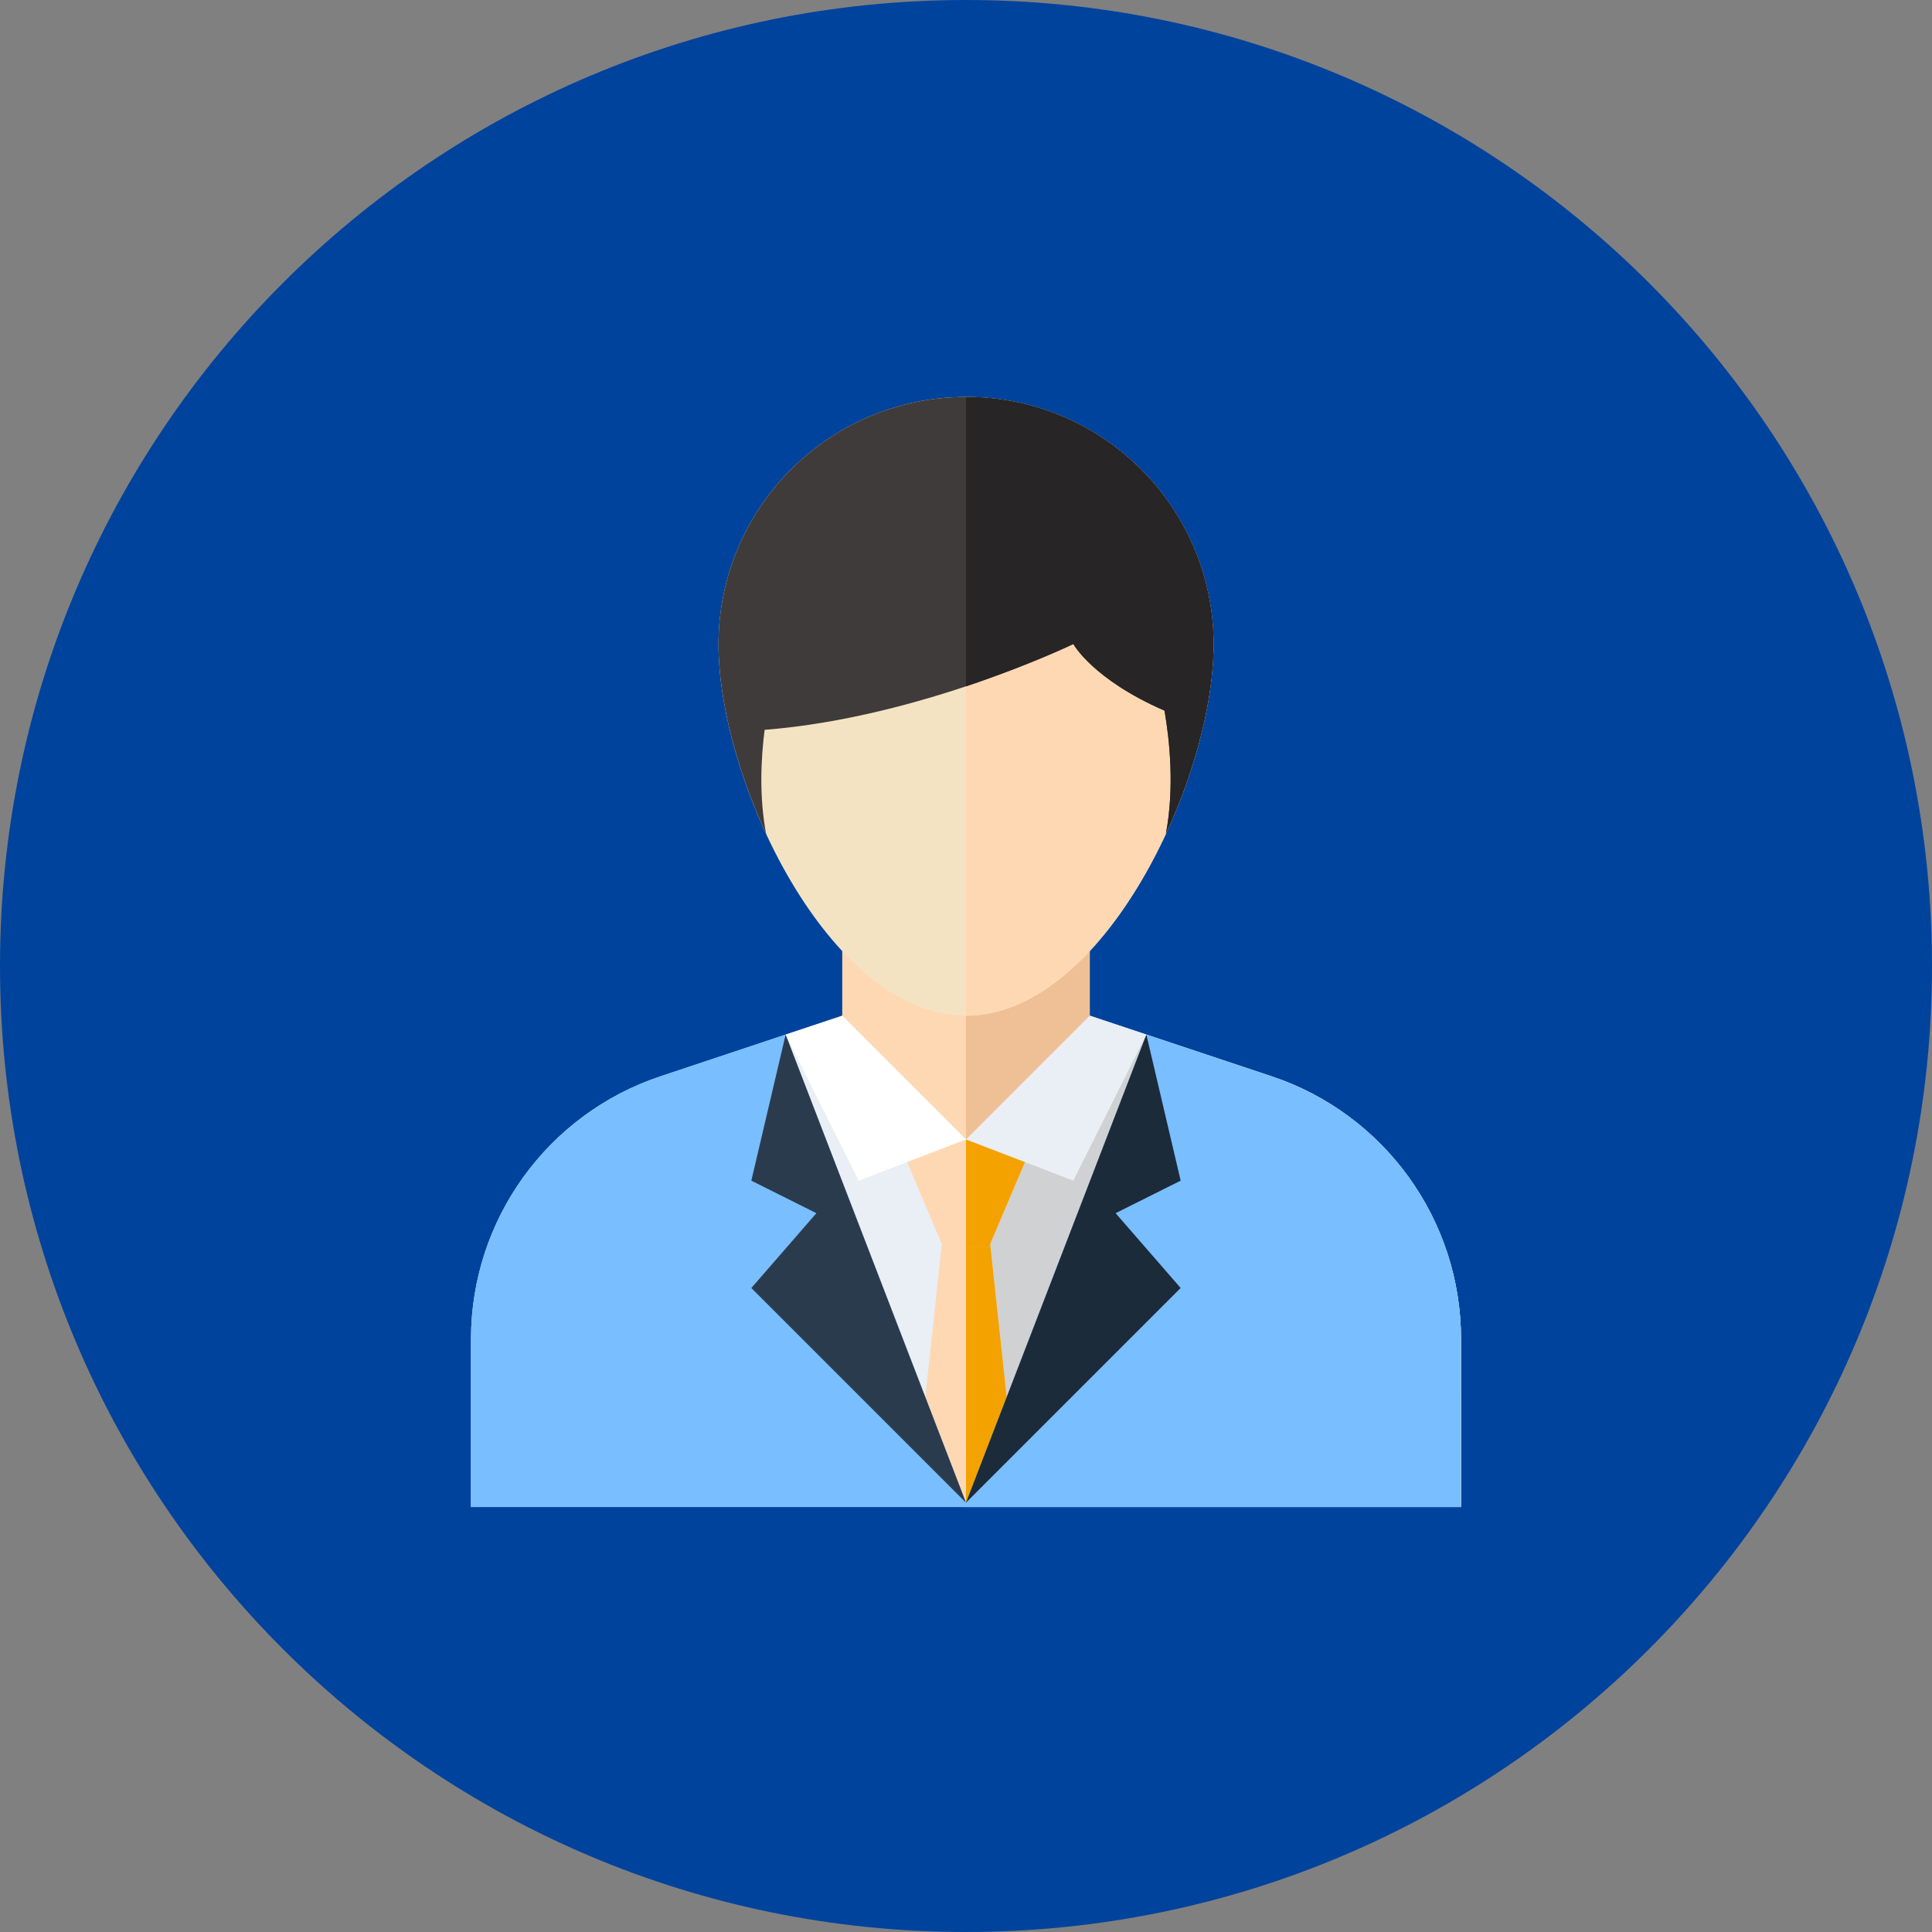
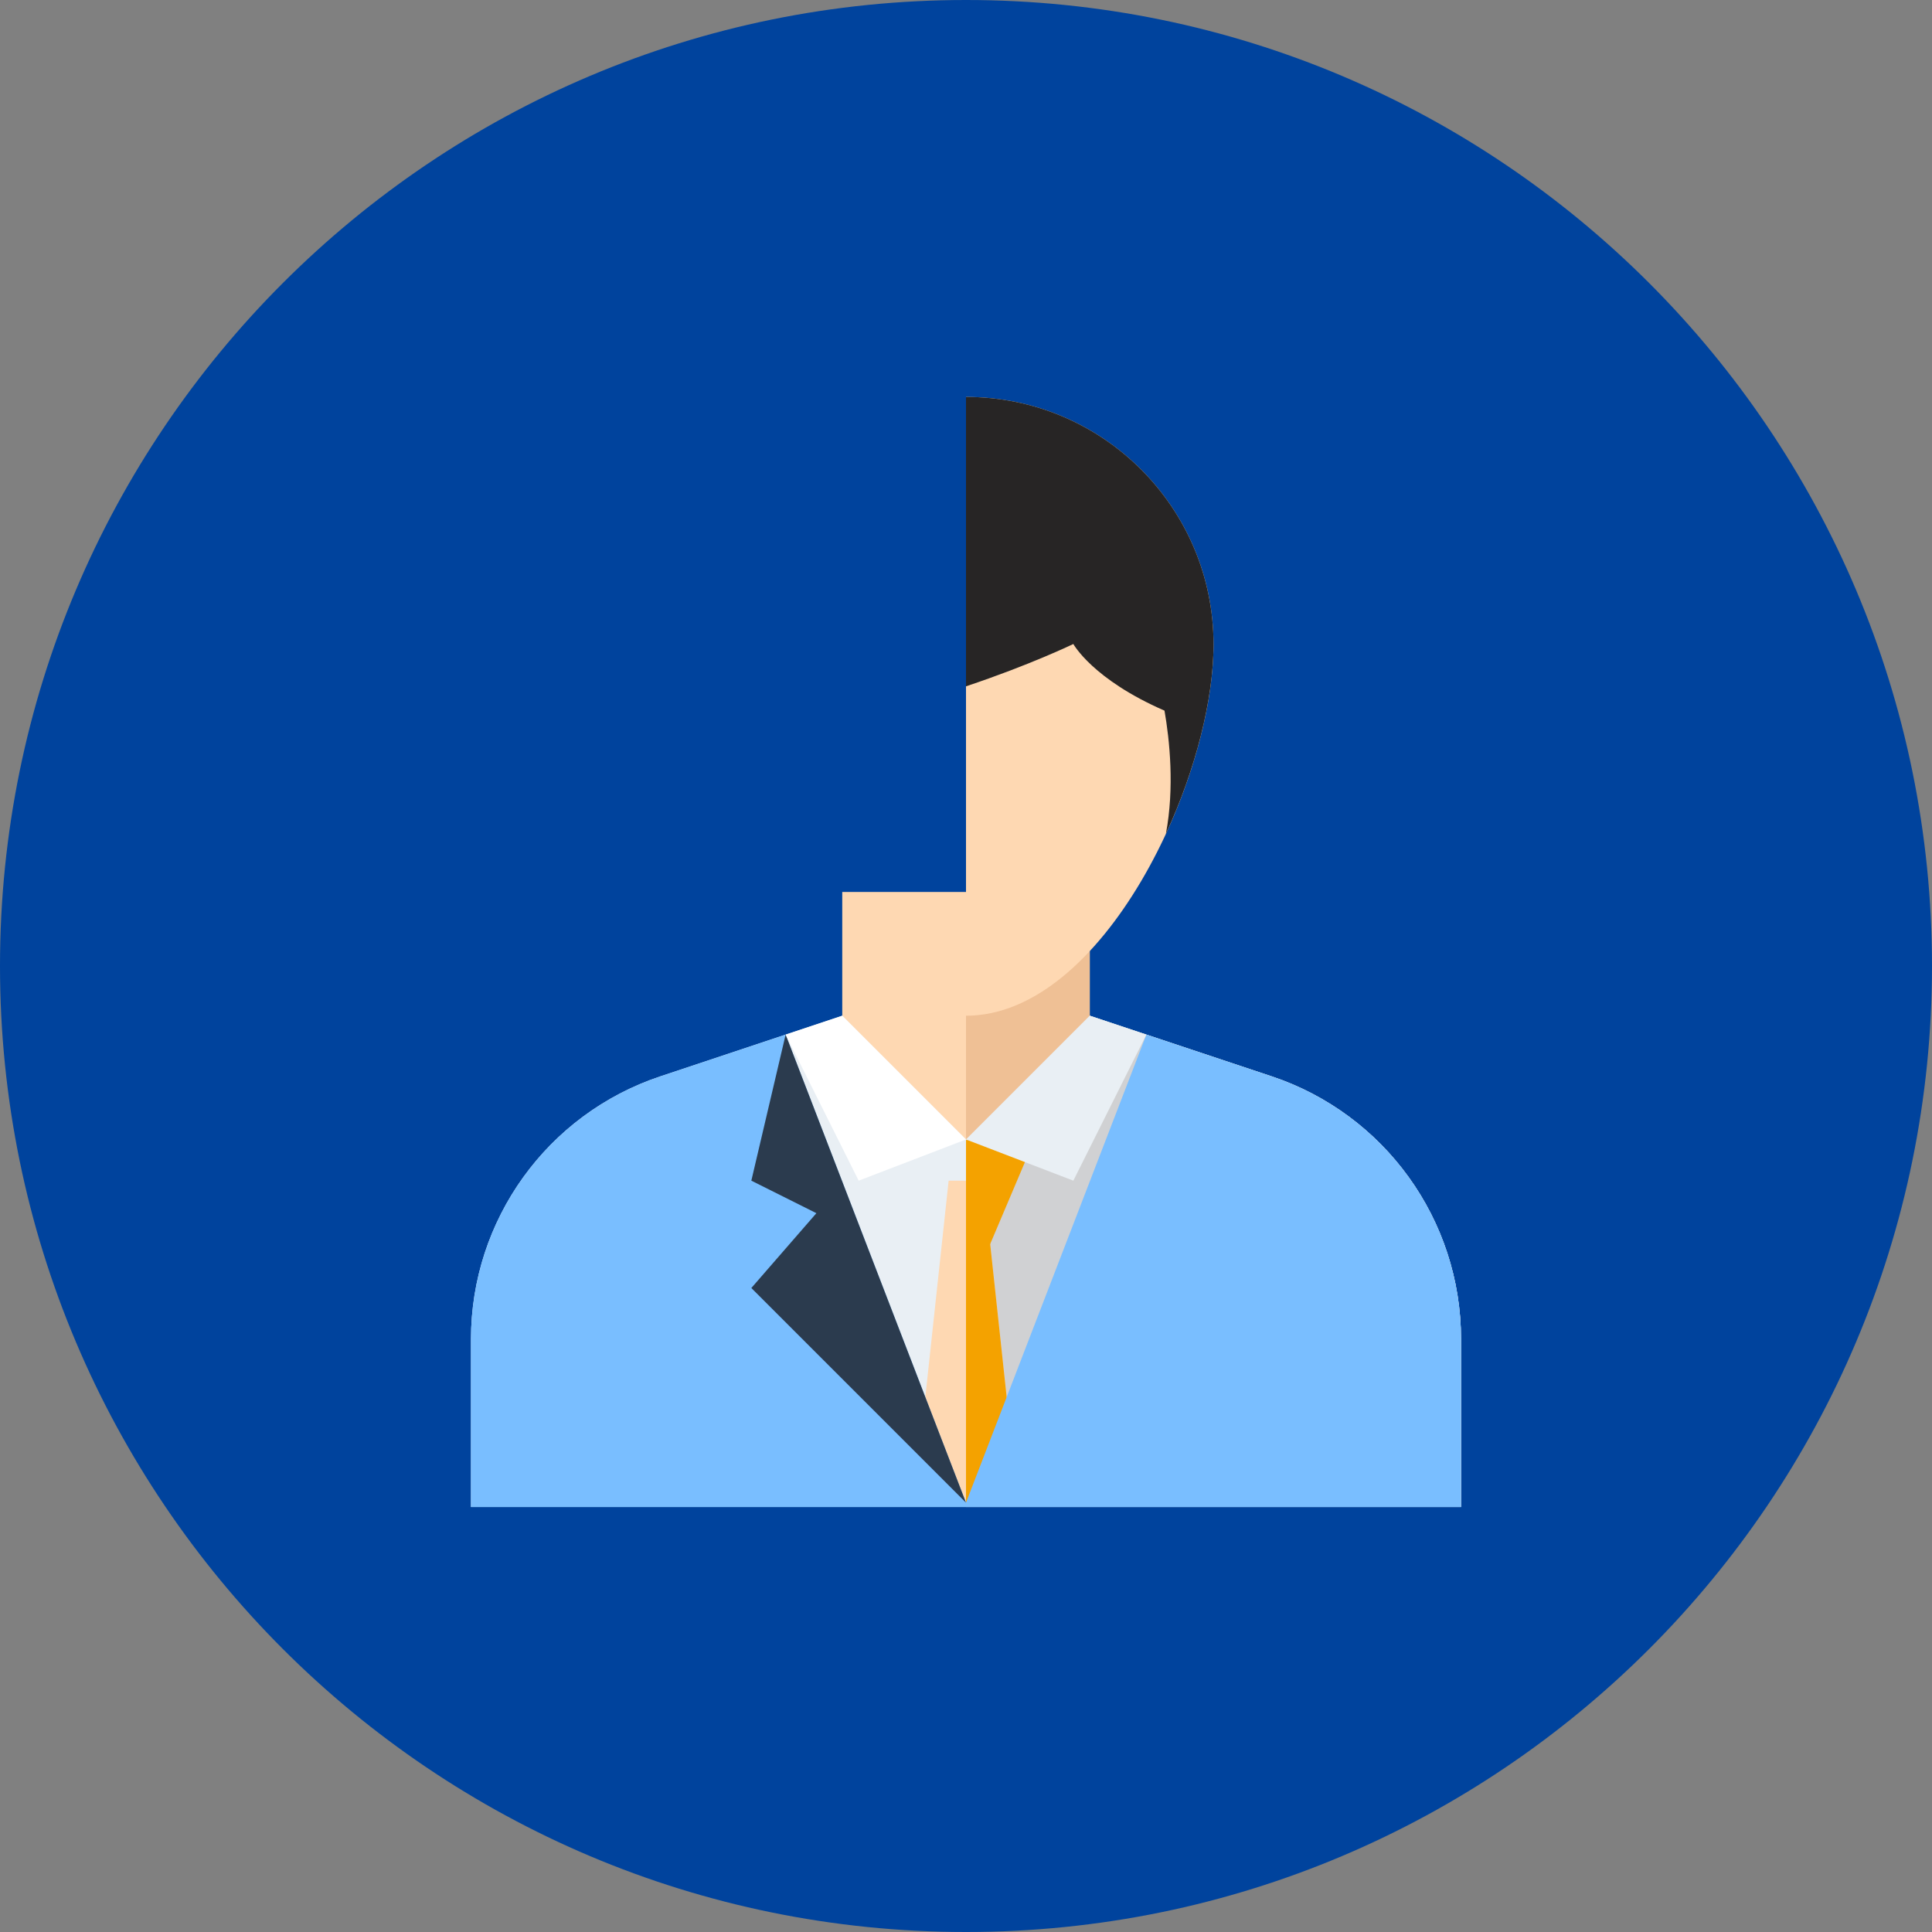
<svg xmlns="http://www.w3.org/2000/svg" width="109" height="109" viewBox="0 0 109 109" fill="none">
  <rect x="0" y="0" width="109" height="109" fill="#808080" stroke="none" />
  <g clip-path="url(#clip0_20_228)">
    <path d="M54.5 109C84.6 109 109 84.6 109 54.5C109 24.401 84.6 0 54.5 0C24.401 0 0 24.401 0 54.5C0 84.6 24.401 109 54.5 109Z" fill="#00439D" />
    <path d="M82.429 85.022H26.572V75.555C26.572 68.826 30.878 62.852 37.261 60.724L47.518 57.305H61.482L71.739 60.724C78.123 62.852 82.428 68.826 82.428 75.555L82.429 85.022Z" fill="#E9EFF4" />
    <path d="M82.429 75.555C82.429 68.826 78.123 62.852 71.739 60.724L61.482 57.305H54.5V85.022H82.429V75.555Z" fill="#D0D1D3" />
    <path d="M61.482 57.305L54.5 64.287L47.518 57.305V50.323H61.482V57.305Z" fill="#FED8B2" />
    <path d="M61.482 50.323H54.5V64.287L61.482 57.305V50.323Z" fill="#EFC095" />
-     <path d="M40.536 36.359C40.536 28.647 46.788 22.395 54.5 22.395C62.212 22.395 68.464 28.647 68.464 36.359C68.464 44.071 62.212 57.305 54.5 57.305C46.788 57.305 40.536 44.071 40.536 36.359Z" fill="#F4E3C3" />
    <path d="M68.465 36.359C68.465 28.647 62.213 22.395 54.5 22.395V57.305C62.213 57.305 68.465 44.071 68.465 36.359Z" fill="#FED8B2" />
-     <path d="M68.465 36.359C68.465 28.646 62.213 22.395 54.501 22.395C46.788 22.395 40.536 28.646 40.536 36.359C40.536 39.437 41.534 43.392 43.221 47.036C42.825 44.938 42.931 42.794 43.139 41.176C52.002 40.48 60.556 36.333 60.556 36.333C60.556 36.333 61.638 38.323 65.699 40.093C65.987 41.745 66.27 44.431 65.776 47.044C67.465 43.397 68.465 39.438 68.465 36.359Z" fill="#3F3B3B" />
    <path d="M68.465 36.359C68.465 28.646 62.213 22.395 54.5 22.395V38.721C58.119 37.514 60.556 36.333 60.556 36.333C60.556 36.333 61.638 38.323 65.699 40.093C65.987 41.745 66.271 44.431 65.777 47.044C67.465 43.397 68.465 39.438 68.465 36.359Z" fill="#272525" />
    <path d="M51.564 84.778L53.521 66.611H55.479L57.436 84.778H51.564Z" fill="#FED8B2" />
    <path d="M55.479 66.611H54.5V84.778H57.436L55.479 66.611Z" fill="#F4A200" />
    <path d="M54.5 84.778L44.324 58.37L37.262 60.724C30.878 62.852 26.572 68.826 26.572 75.555V85.022H54.501V84.777L54.5 84.778Z" fill="#79BEFF" />
    <path d="M82.429 75.555C82.429 68.826 78.123 62.852 71.739 60.724L64.676 58.37L54.5 84.777V85.022H82.428V75.555H82.429Z" fill="#79BEFF" />
-     <path d="M64.676 58.37L66.611 66.611L62.941 68.446L66.611 72.667L54.5 84.778L64.676 58.37Z" fill="#1B2B3A" />
    <path d="M44.324 58.37L42.389 66.611L46.059 68.446L42.389 72.667L54.5 84.778L44.324 58.37Z" fill="#2B3B4E" />
-     <path d="M58.354 64.317L55.785 70.373H53.215L50.647 64.317H58.354Z" fill="#FED8B2" />
    <path d="M58.353 64.317H54.5V70.373H55.785L58.353 64.317Z" fill="#F4A200" />
    <path d="M60.556 66.611L64.676 58.37L61.482 57.305L54.5 64.287L60.556 66.611Z" fill="#E9EFF4" />
    <path d="M48.445 66.611L44.324 58.37L47.518 57.305L54.5 64.287L48.445 66.611Z" fill="white" />
  </g>
  <defs>
    <clipPath id="clip0_20_228">
      <rect width="109" height="109" fill="white" />
    </clipPath>
  </defs>
</svg>